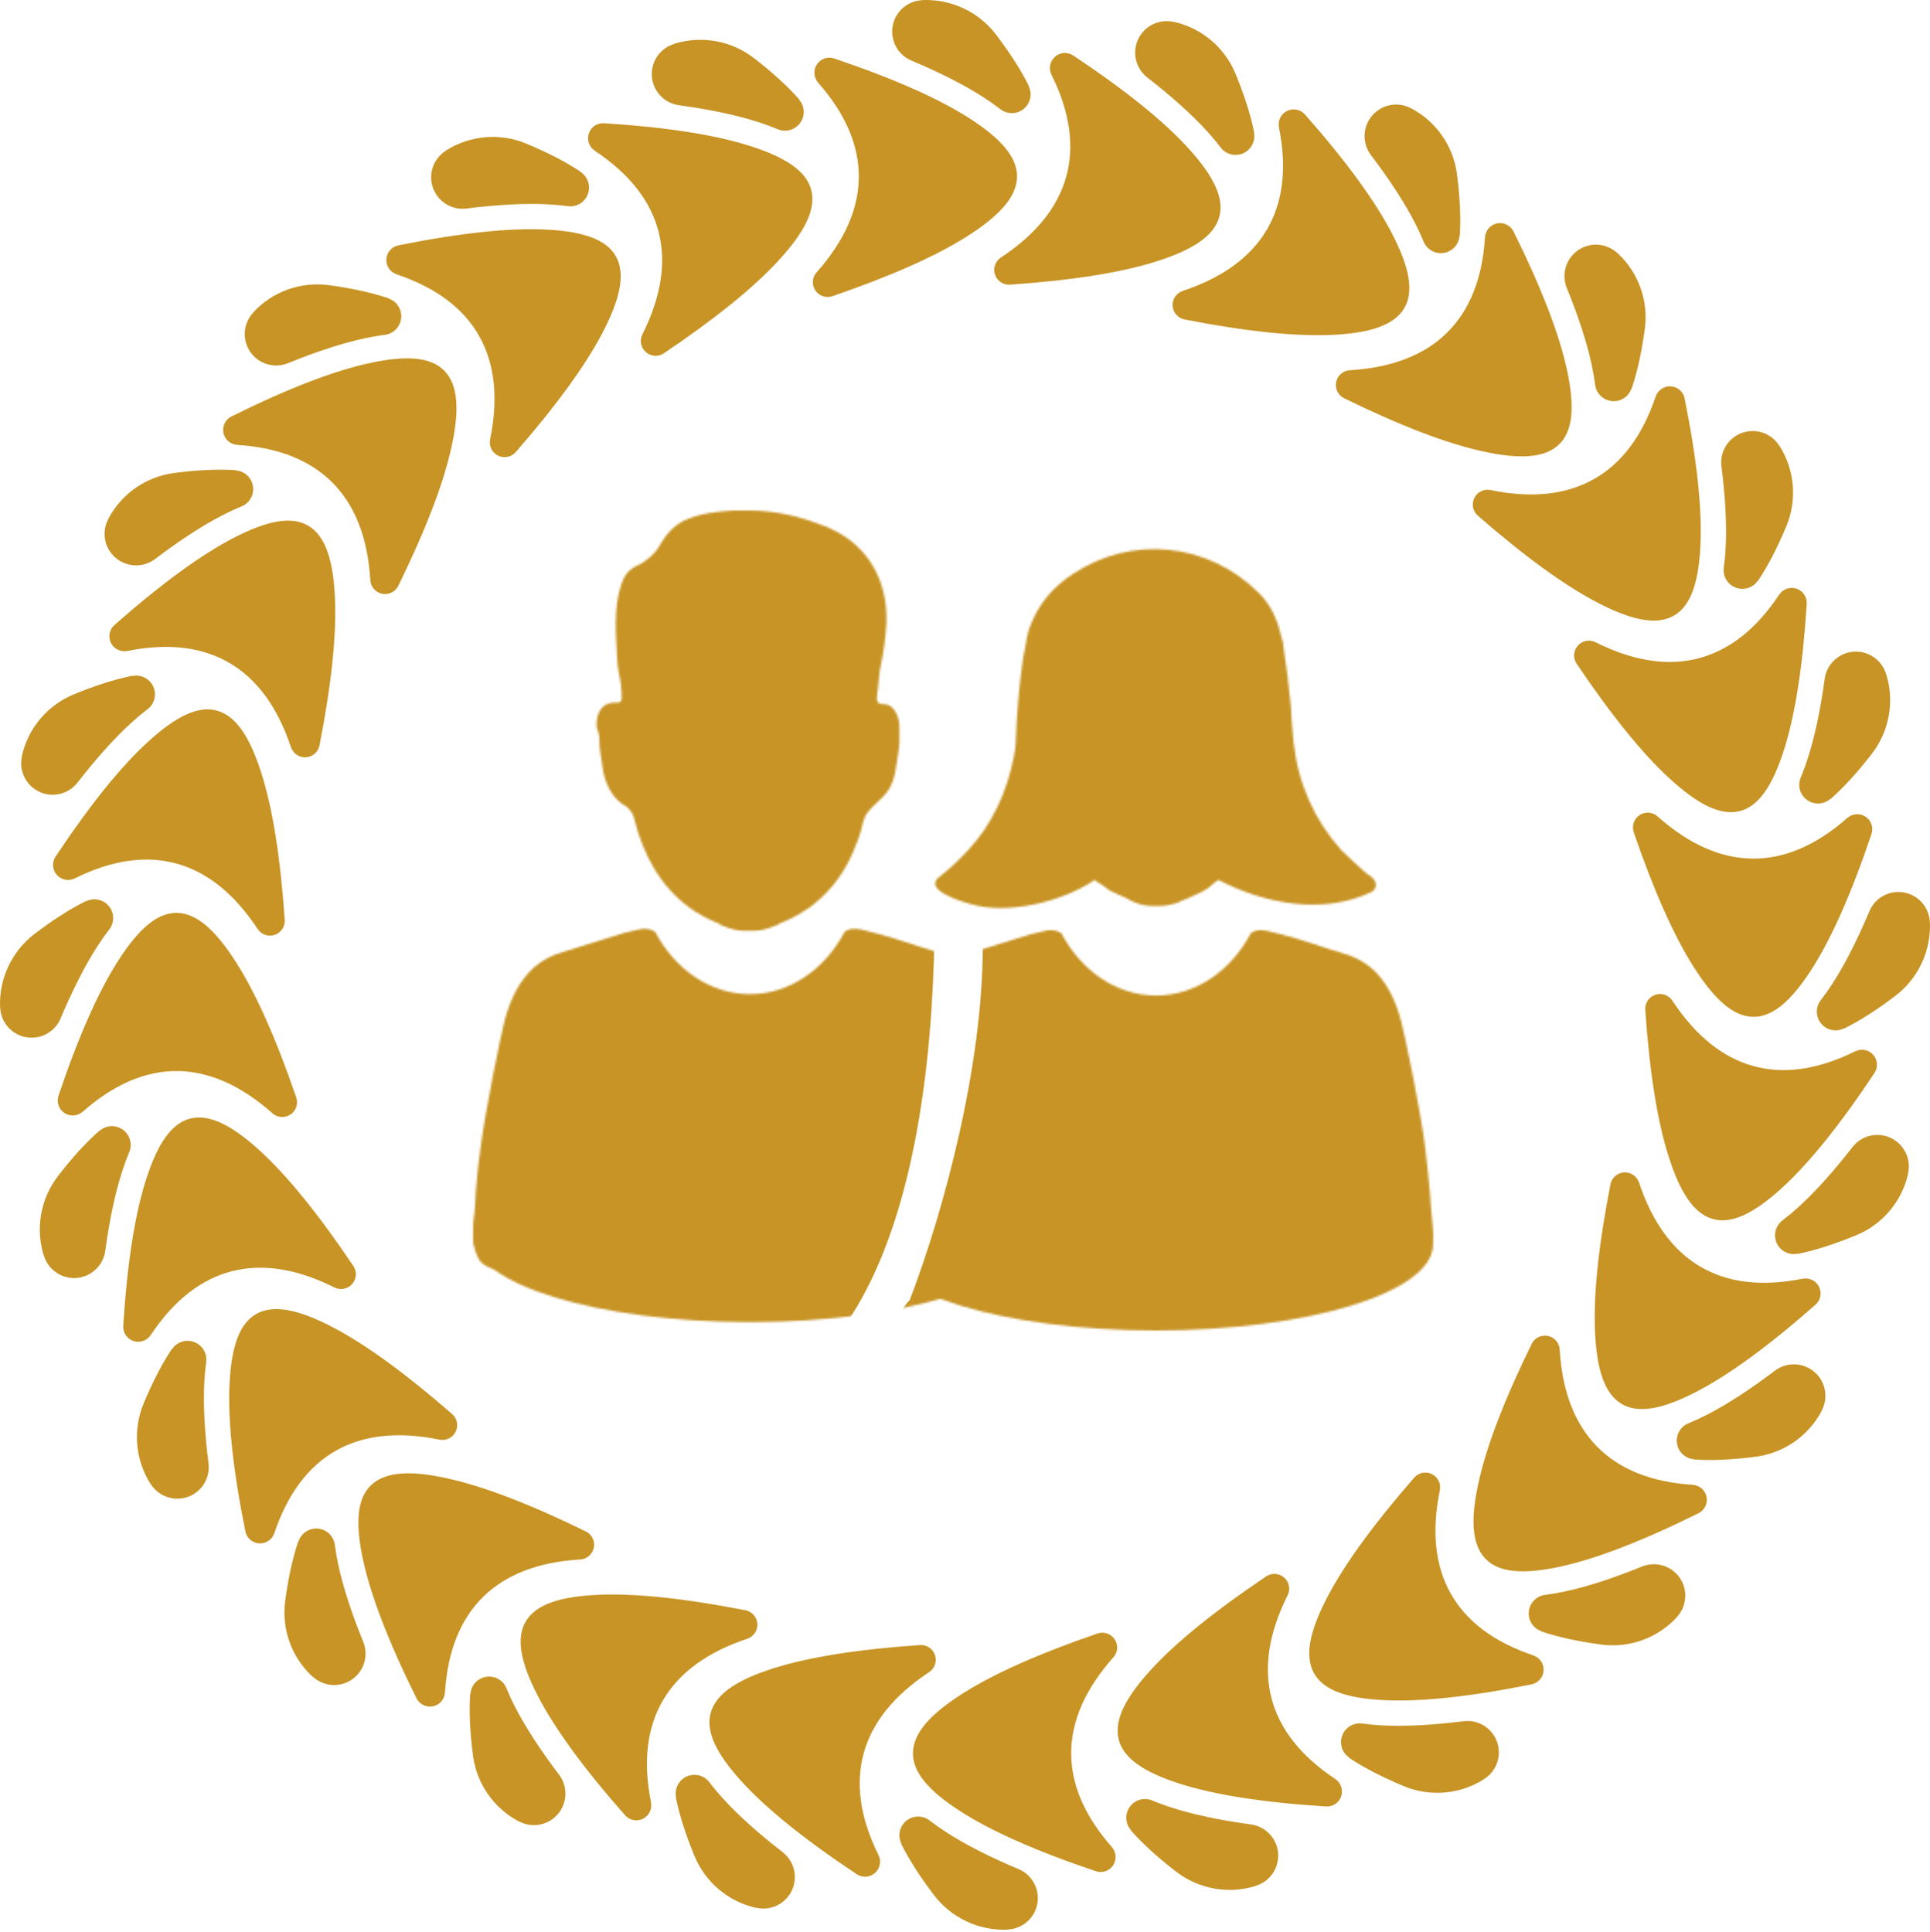
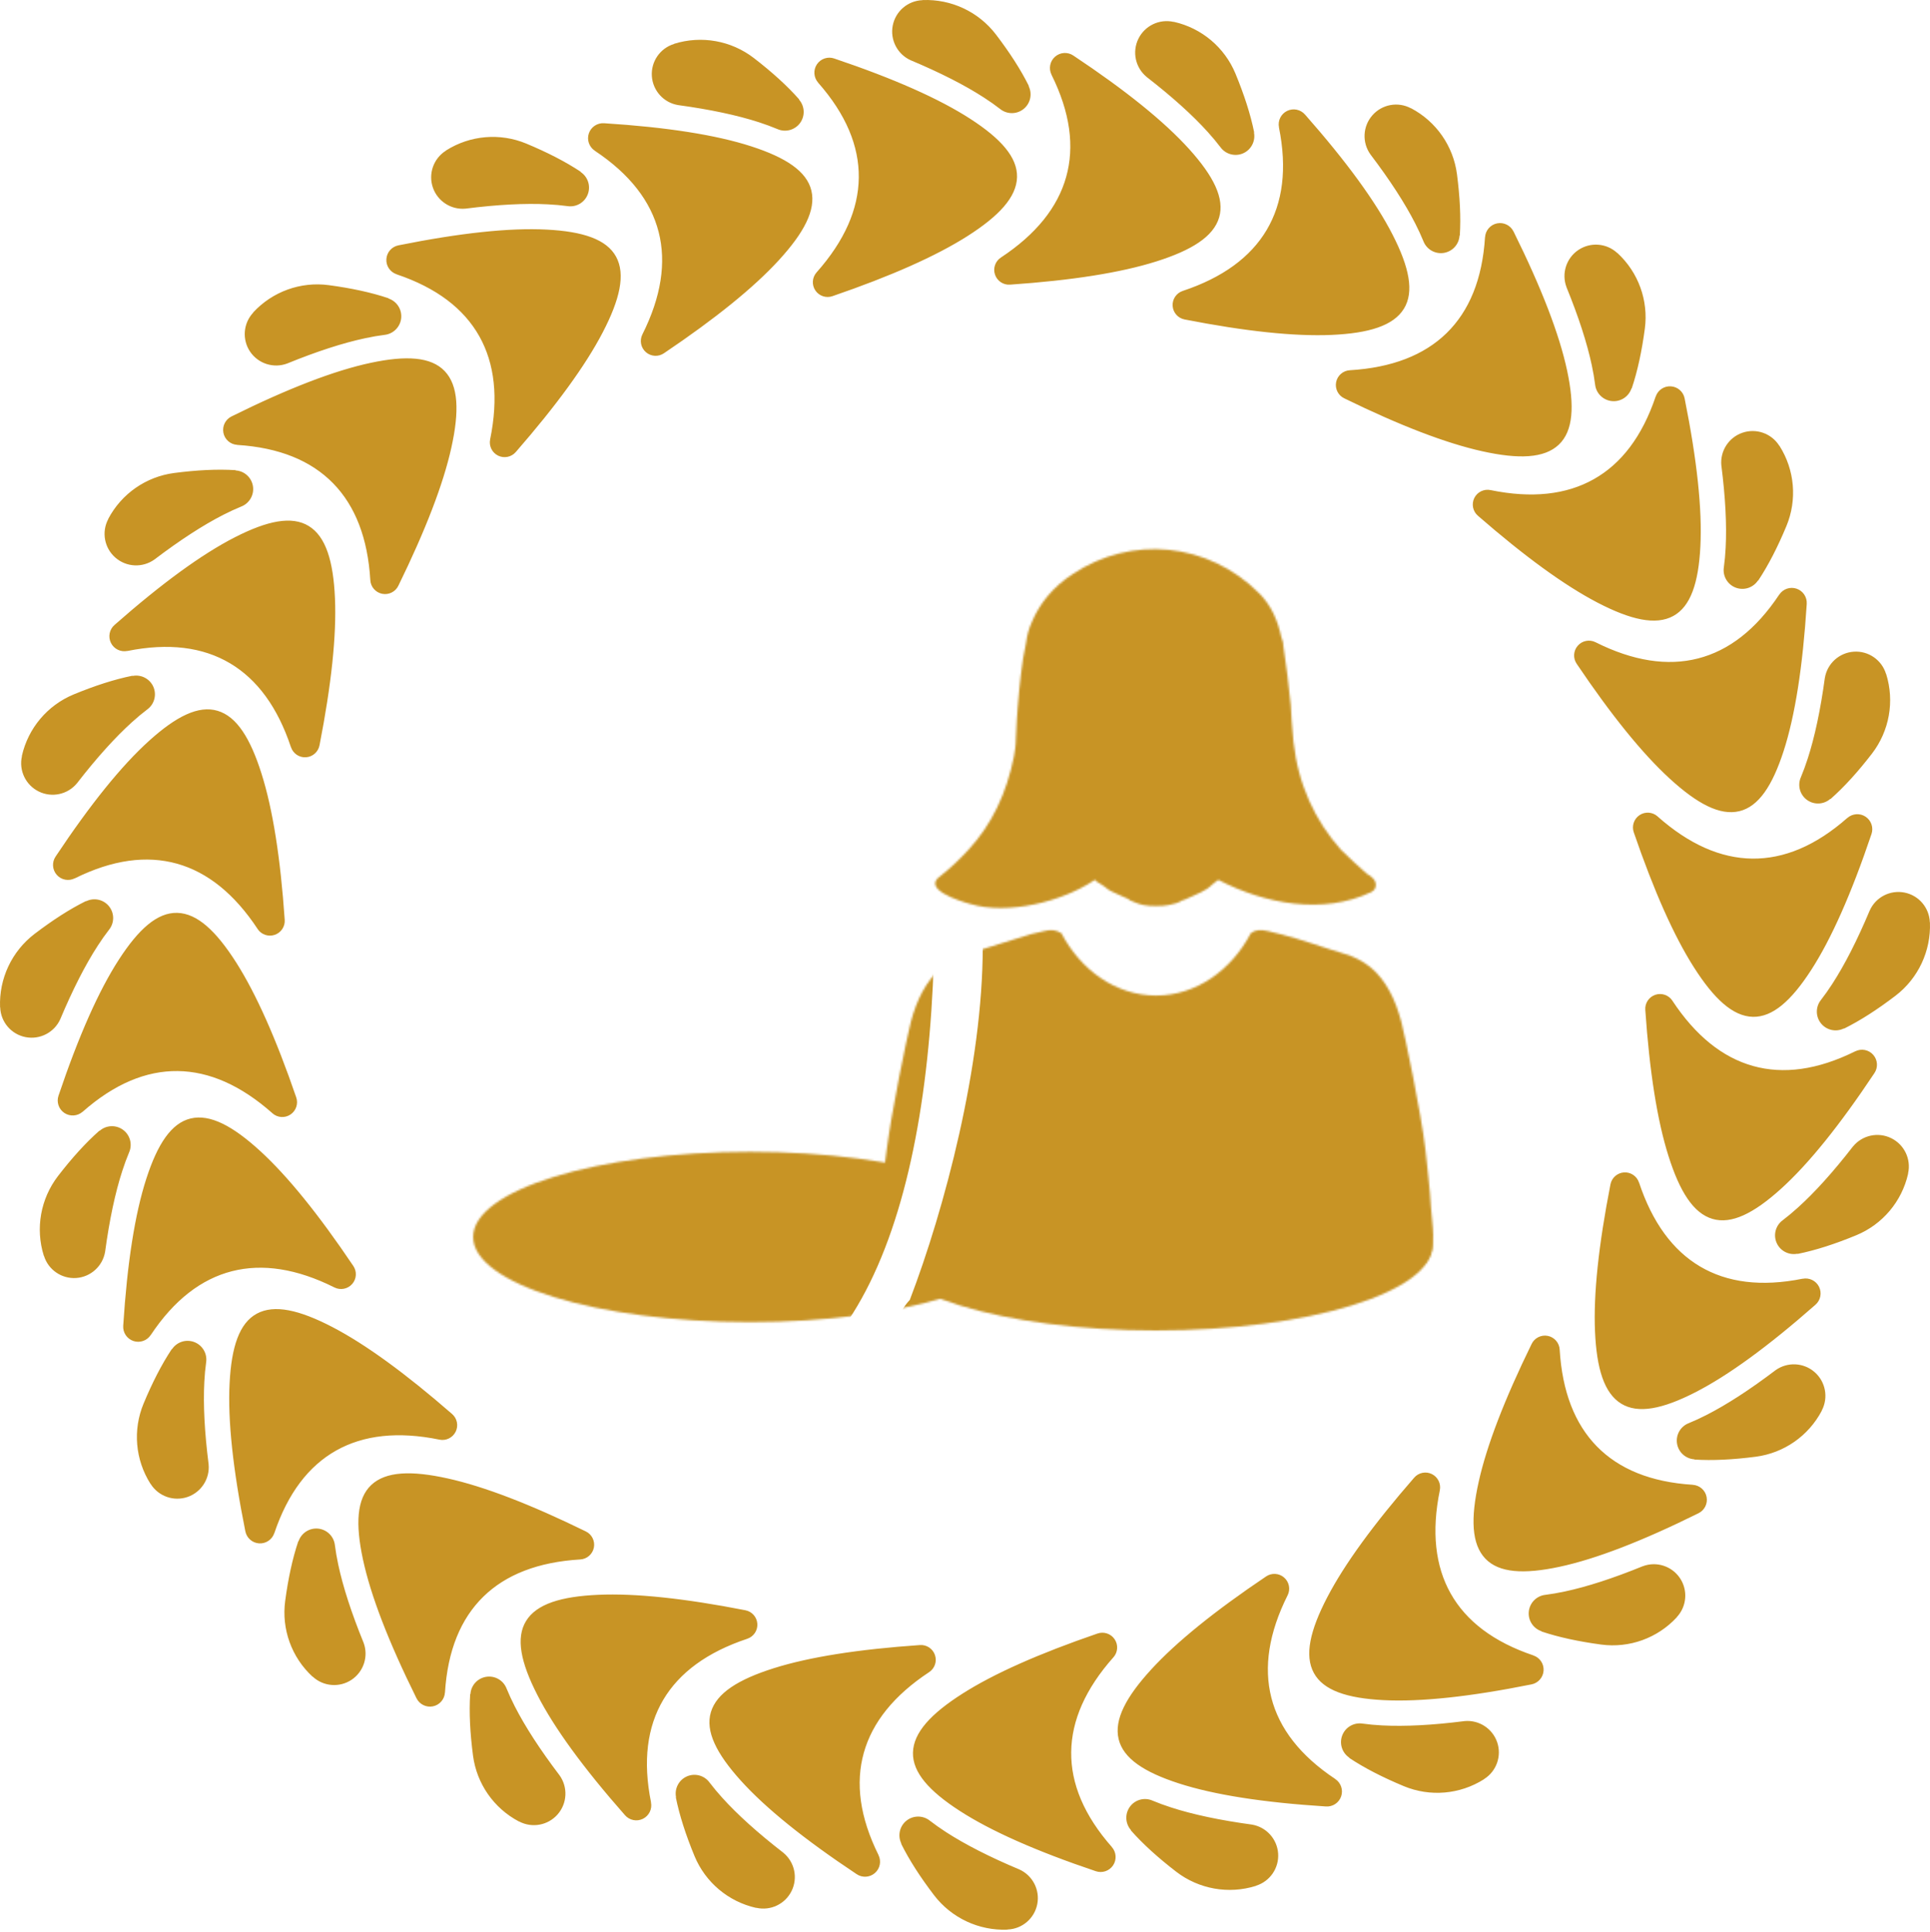
<svg xmlns="http://www.w3.org/2000/svg" width="979" height="980" viewBox="0 0 979 980" fill="none">
  <g style="mix-blend-mode:multiply">
    <mask id="mask0_34_173" style="mask-type:alpha" maskUnits="userSpaceOnUse" x="240" y="259" width="487" height="416">
-       <path d="M519.83 612.005C519.359 602.313 517.946 592.111 517.003 582.418C514.648 563.033 506.639 524.772 504.755 517.632C501.928 506.919 497.217 496.716 489.208 490.085C485.44 487.024 480.729 484.473 475.075 482.943C464.711 479.882 453.876 475.801 443.513 473.251C441.628 472.741 439.273 472.23 437.388 471.72C433.148 470.7 430.322 471.21 428.438 472.741C418.545 491.616 400.643 504.368 380.386 504.368C360.128 504.368 342.227 491.615 332.334 472.741C329.979 471.21 327.152 470.7 323.383 471.72C321.028 472.23 318.672 472.741 316.788 473.251C306.424 476.311 296.06 479.882 285.696 482.943C280.043 484.473 275.332 487.024 271.092 490.595C263.555 497.227 258.844 506.919 256.017 517.632C254.133 524.774 246.124 563.544 243.769 582.418C242.355 592.111 241.413 601.803 240.942 612.006C240.942 615.066 240 618.637 240 622.208V629.35C240.471 632.921 241.413 636.492 243.298 639.553C248.951 646.184 259.785 644.654 266.852 645.164C285.696 645.674 304.068 645.674 322.912 645.674C342.228 645.674 361.071 645.164 380.386 644.654C399.701 645.164 418.545 645.164 437.859 645.674C456.703 645.674 475.075 645.674 493.919 645.164C501.457 645.164 512.291 646.184 517.474 639.553C523.127 632.411 520.301 620.168 519.829 612.006L519.83 612.005Z" fill="#C89425" />
      <path d="M725.878 612.701C725.407 603.009 723.994 592.807 723.052 583.114C720.696 563.729 712.688 525.469 710.803 518.328C707.977 507.615 703.266 497.412 695.257 490.781C691.488 487.72 686.777 485.17 681.124 483.639C670.76 480.579 659.924 476.498 649.561 473.947C647.677 473.437 645.321 472.927 643.437 472.417C639.197 471.396 636.37 471.906 634.486 473.437C624.593 492.312 606.692 505.065 586.434 505.065C566.177 505.065 548.275 492.311 538.382 473.437C536.027 471.906 533.2 471.396 529.432 472.417C527.076 472.927 524.721 473.437 522.836 473.947C512.472 477.008 502.108 480.579 491.744 483.639C486.091 485.17 481.38 487.72 477.141 491.291C469.603 497.923 464.892 507.615 462.066 518.329C460.181 525.471 452.173 564.24 449.817 583.114C448.404 592.807 447.462 602.499 446.991 612.702C446.991 615.763 446.048 619.334 446.048 622.904V630.046C446.519 633.617 447.462 637.188 449.346 640.249C454.999 646.881 465.834 645.35 472.901 645.86C491.745 646.37 510.117 646.37 528.961 646.37C548.276 646.37 567.12 645.86 586.434 645.35C605.75 645.86 624.593 645.86 643.908 646.37C662.752 646.37 681.124 646.37 699.968 645.86C707.505 645.86 718.34 646.881 723.522 640.249C729.175 633.107 726.349 620.864 725.878 612.702L725.878 612.701Z" fill="#C89425" />
      <path d="M492.215 458.637C511.059 464.249 538.853 457.617 555.342 446.394C556.284 447.414 557.226 447.925 558.168 448.435C560.053 449.455 561.466 450.985 563.35 452.006C565.706 453.026 568.532 454.556 572.301 456.087C572.301 456.087 572.772 456.087 572.772 456.597C575.128 457.617 577.483 458.637 579.839 459.147C582.194 459.657 584.079 459.657 586.434 459.657C588.79 459.657 590.674 459.657 593.029 459.147C595.385 458.637 597.74 458.127 600.096 456.597H600.567C604.336 455.066 607.162 453.536 609.518 452.516C611.402 451.495 613.286 450.475 614.7 448.945C616.113 447.925 617.055 446.904 617.997 446.394C641.552 458.637 671.232 464.248 695.729 452.516C698.555 450.985 698.555 447.414 696.2 445.374C695.258 444.354 694.315 443.843 693.373 443.333C688.662 439.252 684.422 435.171 680.182 431.09C666.992 416.296 658.512 397.931 656.157 376.507C655.686 372.936 655.686 369.365 655.215 365.794C655.215 363.244 654.744 360.183 654.744 357.632C653.802 347.43 652.388 337.227 650.975 327.535C650.975 326.005 650.504 324.475 650.033 323.454C648.149 314.782 644.851 307.13 638.727 301.009C612.817 274.993 573.716 271.421 544.036 291.316C534.614 297.438 527.548 305.6 523.308 315.802C521.895 318.863 520.952 322.434 520.481 326.005C518.126 336.718 517.184 347.94 516.241 358.653C516.241 360.694 515.77 363.244 515.77 365.285C515.77 368.346 515.299 371.917 515.299 374.977C515.299 378.038 514.828 381.099 514.357 383.649C510.588 402.525 503.051 418.338 491.273 431.092C487.033 435.683 482.322 440.274 477.14 444.355C467.247 450.987 486.562 457.109 492.215 458.639V458.637Z" fill="#C89425" />
-       <path d="M304.063 376.33C304.063 380.411 305.005 383.982 305.476 388.063C306.418 396.735 310.187 405.407 318.195 409.488C319.608 411.018 321.022 412.549 321.493 414.589C326.204 433.974 335.155 449.789 349.759 460.501C351.643 462.031 353.527 463.051 355.412 464.072C357.767 465.602 361.065 467.132 364.834 468.663C364.834 468.663 365.305 468.663 365.305 469.173C367.66 470.193 370.487 471.213 372.842 471.724C375.198 472.234 377.553 472.234 379.909 472.234C382.264 472.234 384.62 472.234 386.975 471.724C389.331 471.213 392.157 470.193 394.513 469.173C394.513 469.173 394.984 469.173 394.984 468.663C399.224 467.132 402.05 465.602 404.877 464.072C406.761 463.051 408.645 461.521 410.53 460.501C418.067 454.889 424.663 447.747 429.374 439.075C431.729 434.994 433.614 430.403 435.498 425.303C437.382 420.711 437.382 415.61 440.209 412.039C442.564 408.978 445.391 406.938 447.746 404.387C452.457 399.796 453.871 394.185 454.813 387.552C455.284 383.471 456.226 379.9 456.226 375.82V369.698V368.678C456.226 364.597 454.342 358.986 450.102 357.455C448.217 356.945 445.862 357.966 444.92 355.415C444.449 353.885 445.391 350.314 445.391 348.783C445.862 345.212 445.862 341.131 446.804 337.56C448.217 330.929 449.16 323.787 449.631 316.645C450.573 295.219 440.68 277.364 422.307 268.692C420.423 267.672 418.067 266.652 416.183 266.142C404.405 261.551 392.158 259 379.908 259H371.9C363.42 259.51 353.998 260.53 345.99 264.611C345.048 265.122 344.577 265.632 343.634 266.142C340.808 268.182 338.452 270.733 336.097 274.304C334.212 277.365 333.27 279.405 330.444 281.956C328.088 283.996 325.733 286.037 322.906 287.057C320.551 288.077 318.195 290.118 316.782 292.668C313.955 298.28 313.013 304.401 312.542 310.522C312.071 318.174 312.542 325.826 313.013 333.479C313.013 336.029 313.484 339.09 313.955 341.641C314.898 345.722 315.369 349.803 315.369 353.884C315.369 355.414 314.898 355.924 313.955 356.435H313.013C311.6 356.435 310.187 356.435 308.773 356.945C304.533 357.965 302.178 363.576 302.649 368.168V369.188C304.062 372.249 304.062 374.289 304.062 376.33L304.063 376.33Z" fill="#C89425" />
      <path d="M520.87 627.552C520.87 651.416 457.995 670.762 380.435 670.762C302.875 670.762 240 651.416 240 627.552C240 603.688 302.875 584.343 380.435 584.343C457.995 584.343 520.87 603.688 520.87 627.552Z" fill="#C89425" />
      <path d="M726.726 631.789C726.726 655.653 663.851 674.998 586.29 674.998C508.73 674.998 445.855 655.653 445.855 631.789C445.855 607.925 508.73 588.579 586.29 588.579C663.851 588.579 726.726 607.925 726.726 631.789Z" fill="#C89425" />
    </mask>
    <g mask="url(#mask0_34_173)">
      <path d="M474.111 461.147C474.111 602.626 439.446 717.319 346.701 717.319C253.956 717.319 178.771 602.626 178.771 461.147C178.771 319.667 253.956 204.975 346.701 204.975C439.446 204.975 474.111 319.667 474.111 461.147Z" fill="#C89425" />
      <path d="M746.041 489.06C746.041 630.54 717.188 745.232 639.995 745.232C596.81 745.232 420.08 704.071 461.5 659.5C479.058 613.578 498.5 540.379 498.5 480.5C485.444 461.366 463.981 460.664 464.657 445.839C470.179 324.846 523.502 226.872 639.995 232.888C717.188 232.888 746.041 347.58 746.041 489.06Z" fill="#C89425" />
    </g>
  </g>
  <path fill-rule="evenodd" clip-rule="evenodd" d="M510.979 978.981C496.49 979.551 482.618 973.032 473.813 961.521C466.837 952.37 461.234 943.701 457.124 935.417C457.124 935.417 457.124 935.409 457.228 935.336C455.245 931.347 456.305 926.506 459.781 923.713C463.257 920.92 468.21 920.919 471.685 923.713C474.158 925.623 476.871 927.542 479.801 929.445C489.562 935.77 501.989 942.112 517.103 948.461C523.822 951.512 527.571 958.792 526.158 966.041C524.737 973.298 518.516 978.62 511.139 978.909C511.083 978.965 511.026 978.965 510.978 978.981L510.979 978.981ZM383.457 967.919C369.433 964.748 357.833 954.979 352.319 941.701C347.872 930.937 344.661 921.008 342.815 911.863C342.815 911.855 342.815 911.839 342.928 911.807C342.053 907.44 344.332 903.041 348.41 901.243C352.488 899.445 357.272 900.721 359.905 904.317C361.808 906.814 363.919 909.367 366.263 911.951C374.042 920.589 384.405 929.932 397.345 939.959C403.068 944.679 404.81 952.682 401.551 959.337C398.292 965.991 390.899 969.531 383.674 967.902C383.594 967.934 383.53 967.926 383.458 967.91L383.457 967.919ZM471.291 848.351C474.149 846.473 475.385 842.893 474.261 839.658C473.153 836.407 469.999 834.336 466.595 834.601C435.328 836.768 410.613 840.637 392.543 846.337C374.53 852.02 363.453 858.947 360.586 868.693C357.737 878.342 363.38 889.635 375.774 903.363C388.385 917.346 407.947 933.143 434.543 950.829C437.4 952.763 441.205 952.522 443.806 950.259C446.407 947.979 447.145 944.246 445.62 941.156L445.628 941.132C436.124 921.979 433.844 904.672 438.179 889.235C442.49 873.839 453.447 860.12 471.291 848.351L471.291 848.351ZM636.991 956.799C623.184 961.11 608.133 958.421 596.654 949.607C587.479 942.535 579.78 935.583 573.623 928.607C573.623 928.599 573.615 928.599 573.704 928.503C570.75 925.155 570.525 920.21 573.158 916.606C575.791 913.002 580.575 911.726 584.653 913.532C587.551 914.736 590.65 915.892 593.973 916.959C605.075 920.564 618.746 923.462 635.025 925.685C642.33 926.905 647.829 932.966 648.343 940.351C648.84 947.72 644.217 954.487 637.153 956.686C637.105 956.759 637.048 956.775 636.984 956.791L636.991 956.799ZM564.777 840.828C567.057 838.267 567.321 834.495 565.403 831.653C563.5 828.819 559.912 827.623 556.685 828.755C527.048 838.934 504.178 849.08 488.205 859.259C472.262 869.414 463.368 878.958 463.103 889.12C462.854 899.179 471.227 908.619 486.76 918.677C502.566 928.92 525.548 939.115 555.812 949.317C559.079 950.449 562.691 949.237 564.618 946.363C566.528 943.49 566.279 939.684 564 937.1C564.008 937.092 564.008 937.076 564.008 937.076C549.872 921.045 543.193 904.911 543.369 888.88C543.554 872.898 550.578 856.804 564.77 840.82L564.777 840.828ZM263.186 924.088C250.479 917.385 241.81 904.935 239.94 890.695C238.439 879.183 237.909 868.805 238.495 859.508C238.495 859.5 238.495 859.5 238.624 859.5C238.905 855.045 242.244 851.384 246.659 850.702C251.058 850.02 255.353 852.492 256.958 856.65C258.146 859.556 259.535 862.566 261.116 865.673C266.39 876.004 273.96 887.676 283.834 900.688C288.145 906.717 287.743 914.92 282.863 920.499C277.982 926.086 269.907 927.571 263.357 924.12C263.276 924.144 263.228 924.112 263.188 924.087L263.186 924.088ZM379.028 831.412C382.287 830.345 384.398 827.206 384.158 823.786C383.933 820.367 381.42 817.557 378.049 816.931C347.296 810.919 322.42 808.27 303.5 809.104C284.62 809.923 272.128 813.744 266.831 822.414C261.581 831.003 264.117 843.364 272.538 859.845C281.095 876.606 295.905 896.932 317.018 920.909C319.274 923.518 323.015 924.273 326.113 922.756C329.212 921.231 330.897 917.811 330.215 914.423C330.239 914.415 330.239 914.415 330.239 914.399C326.009 893.449 328.289 876.142 336.46 862.342C344.616 848.592 358.745 838.172 379.029 831.421L379.028 831.412ZM653.143 809.362C654.685 806.312 653.954 802.595 651.377 800.348C648.801 798.092 645.028 797.875 642.202 799.81C616.211 817.309 596.752 833.027 583.947 846.994C571.184 860.93 565.059 872.458 567.435 882.338C569.795 892.115 580.335 899.067 597.939 904.775C615.848 910.57 640.693 914.472 672.568 916.486C676.012 916.735 679.191 914.632 680.307 911.357C681.414 908.09 680.194 904.477 677.313 902.575L677.321 902.551C659.508 890.711 648.88 876.872 644.907 861.33C640.95 845.845 643.575 828.483 653.143 809.361L653.143 809.362ZM742.817 873.18C750.17 872.473 757.033 876.897 759.441 883.88C761.834 890.864 759.12 898.578 752.891 902.536C752.843 902.616 752.787 902.664 752.723 902.696C740.545 910.41 725.389 911.711 712.081 906.18C701.397 901.733 692.165 897.005 684.419 891.867C684.419 891.859 684.411 891.859 684.475 891.755C680.758 889.283 679.257 884.563 680.871 880.404C682.476 876.246 686.763 873.774 691.17 874.448C694.276 874.882 697.576 875.179 701.059 875.363C712.667 875.965 726.578 875.251 742.817 873.188L742.817 873.18ZM158.46 850.559C147.912 840.805 142.759 826.525 144.653 812.284C146.178 800.845 148.353 790.723 151.308 781.94C151.308 781.932 151.316 781.916 151.436 781.948C152.857 777.718 157.031 775.053 161.462 775.535C165.893 776.016 169.401 779.524 169.883 783.955C170.284 787.062 170.838 790.321 171.569 793.741C173.985 805.067 178.255 818.273 184.412 833.355C187.013 840.274 184.501 848.06 178.376 852.187C172.235 856.297 164.079 855.662 158.652 850.645C158.572 850.637 158.516 850.589 158.468 850.541L158.46 850.559ZM294.321 791.173C297.741 790.981 300.591 788.492 301.249 785.137C301.907 781.79 300.214 778.402 297.123 776.933C268.98 763.166 245.635 754.168 227.14 750.074C208.686 745.98 195.633 746.438 188.272 753.438C180.983 760.373 180.229 772.976 184.09 791.069C188.031 809.483 197.078 832.939 211.255 861.565C212.772 864.664 216.192 866.365 219.571 865.691C222.959 865.033 225.471 862.159 225.688 858.707H225.712C227.045 837.362 233.731 821.245 245.195 810.029C256.633 798.855 272.978 792.449 294.313 791.173L294.321 791.173ZM730.349 756.103C731.048 752.756 729.378 749.36 726.32 747.851C723.245 746.334 719.537 747.112 717.321 749.705C696.747 773.338 682.008 793.551 673.26 810.352C664.534 827.113 661.604 839.837 666.461 848.762C671.269 857.6 683.246 861.59 701.725 862.537C720.524 863.508 745.537 860.843 776.845 854.55C780.24 853.891 782.761 851.026 782.986 847.59C783.226 844.138 781.091 840.967 777.824 839.876C777.832 839.852 777.824 839.852 777.824 839.852C757.563 833.028 743.707 822.392 735.849 808.425C728.022 794.489 726.064 777.039 730.358 756.094L730.349 756.103ZM833.331 794.601C840.251 792 848.037 794.513 852.163 800.638C856.273 806.771 855.639 814.934 850.622 820.361C850.614 820.441 850.566 820.497 850.518 820.545C840.764 831.093 826.484 836.247 812.243 834.353C800.804 832.811 790.682 830.652 781.899 827.698C781.891 827.69 781.875 827.69 781.907 827.569C777.677 826.149 775.012 821.974 775.494 817.543C775.983 813.096 779.483 809.604 783.914 809.123C787.021 808.721 790.28 808.167 793.7 807.437C805.026 805.021 818.232 800.75 833.314 794.593L833.331 794.601ZM222.896 730.383C226.244 731.081 229.639 729.411 231.148 726.337C232.649 723.27 231.887 719.57 229.294 717.346C205.662 696.772 185.449 682.033 168.647 673.285C151.878 664.56 139.162 661.63 130.237 666.486C121.399 671.294 117.41 683.271 116.462 701.75C115.491 720.55 118.156 745.562 124.45 776.87C125.108 780.257 127.973 782.786 131.409 783.011C134.853 783.236 138.016 781.116 139.123 777.849H139.147C145.971 757.588 156.591 743.732 170.574 735.874C184.51 728.047 201.96 726.089 222.905 730.383L222.896 730.383ZM76.301 752.747C68.595 740.57 67.303 725.414 72.826 712.106C77.273 701.421 82.001 692.174 87.138 684.443C87.138 684.443 87.146 684.435 87.251 684.492C89.723 680.775 94.443 679.282 98.601 680.903C102.759 682.509 105.232 686.795 104.557 691.202C104.124 694.309 103.819 697.608 103.642 701.092C103.04 712.699 103.755 726.611 105.818 742.849C106.524 750.202 102.101 757.066 95.117 759.474C88.134 761.866 80.419 759.153 76.462 752.924C76.382 752.875 76.333 752.811 76.293 752.755L76.301 752.747ZM791.15 684.667C790.958 681.264 788.469 678.398 785.114 677.74C781.766 677.09 778.379 678.775 776.91 681.866C763.143 710.017 754.145 733.368 750.051 751.857C745.957 770.312 746.415 783.347 753.415 790.725C760.35 798.014 772.953 798.768 791.046 794.899C809.46 790.965 832.916 781.919 861.542 767.734C864.641 766.233 866.342 762.813 865.668 759.426C865.01 756.038 862.136 753.526 858.692 753.309L858.684 753.285C837.339 751.952 821.222 745.266 810.006 733.802C798.832 722.363 792.426 706.013 791.15 684.676L791.15 684.667ZM900.659 695.151C906.687 690.84 914.891 691.242 920.47 696.122C926.057 701.003 927.558 709.079 924.09 715.629C924.114 715.701 924.082 715.757 924.058 715.797C917.355 728.505 904.905 737.173 890.665 739.043C879.153 740.537 868.775 741.074 859.478 740.488C859.478 740.488 859.47 740.488 859.47 740.36C855.015 740.079 851.355 736.74 850.672 732.324C849.99 727.926 852.47 723.631 856.62 722.025C859.526 720.837 862.537 719.449 865.643 717.867C875.974 712.577 887.646 705.024 900.658 695.15L900.659 695.151ZM831.383 599.939C830.315 596.688 827.177 594.585 823.757 594.81C820.354 595.051 817.528 597.555 816.902 600.927C810.897 631.671 808.24 656.555 809.075 675.476C809.894 694.356 813.715 706.847 822.385 712.145C830.974 717.387 843.335 714.858 859.816 706.438C876.585 697.88 896.903 683.07 920.88 661.957C923.489 659.702 924.244 655.961 922.727 652.862C921.201 649.764 917.782 648.078 914.394 648.76L914.386 648.736C893.419 652.967 876.112 650.687 862.329 642.515C848.562 634.359 838.15 620.231 831.408 599.938H831.4L831.383 599.939ZM169.635 653.168C172.701 654.709 176.402 653.978 178.658 651.402C180.913 648.825 181.13 645.044 179.195 642.227C161.696 616.235 145.979 596.776 132.011 583.972C118.076 571.208 106.547 565.083 96.667 567.459C86.89 569.819 79.938 580.359 74.231 597.964C68.435 615.872 64.534 640.718 62.503 672.593C62.262 676.036 64.373 679.215 67.64 680.331C70.907 681.439 74.512 680.219 76.422 677.337L76.446 677.345C88.27 659.532 102.125 648.904 117.659 644.932C133.152 640.974 150.522 643.599 169.628 653.168L169.635 653.168ZM22.206 637.025C17.895 623.218 20.584 608.166 29.398 596.687C36.47 587.512 43.422 579.814 50.398 573.657C50.406 573.649 50.406 573.649 50.503 573.737C53.85 570.783 58.795 570.558 62.399 573.191C66.003 575.824 67.28 580.609 65.474 584.687C64.269 587.585 63.114 590.683 62.046 594.006C58.442 605.092 55.528 618.779 53.32 635.059C52.1 642.348 46.039 647.863 38.654 648.376C31.285 648.874 24.518 644.25 22.319 637.186C22.247 637.138 22.23 637.082 22.215 637.018L22.206 637.025ZM939.944 581.637C944.648 575.913 952.659 574.171 959.314 577.43C965.969 580.689 969.509 588.082 967.879 595.307C967.911 595.387 967.903 595.451 967.887 595.524C964.716 609.547 954.947 621.147 941.67 626.653C930.905 631.108 920.976 634.319 911.831 636.165C911.823 636.165 911.807 636.165 911.775 636.053C907.408 636.928 903.009 634.648 901.211 630.57C899.413 626.492 900.689 621.708 904.286 619.075C906.782 617.172 909.335 615.061 911.919 612.717C920.557 604.938 929.901 594.575 939.935 581.635L939.944 581.637ZM848.328 507.69C846.45 504.832 842.87 503.596 839.635 504.704C836.4 505.819 834.313 508.974 834.586 512.386C836.737 543.652 840.614 568.368 846.321 586.421C852.005 604.45 858.924 615.52 868.661 618.395C878.31 621.244 889.604 615.593 903.331 603.207C917.315 590.596 933.112 571.018 950.797 544.438C952.732 541.581 952.491 537.776 950.227 535.175C947.947 532.566 944.215 531.827 941.124 533.361C941.1 533.337 941.1 533.353 941.1 533.353C921.955 542.857 904.641 545.137 889.203 540.802C873.807 536.491 860.088 525.534 848.319 507.69L848.328 507.69ZM138.185 564.804C140.738 567.084 144.519 567.349 147.36 565.43C150.194 563.528 151.39 559.94 150.258 556.713C140.08 527.076 129.933 504.206 119.754 488.224C109.592 472.298 100.055 463.387 89.893 463.13C79.835 462.882 70.395 471.254 60.336 486.787C50.093 502.577 39.899 525.575 29.688 555.839C28.572 559.106 29.776 562.719 32.65 564.645C35.524 566.556 39.313 566.307 41.914 564.027C41.922 564.035 41.922 564.035 41.938 564.035C57.968 549.899 74.102 543.204 90.133 543.389C106.116 543.581 122.21 550.613 138.193 564.798L138.185 564.804ZM0.035 510.988C-0.535 496.507 5.975 482.644 17.494 473.83C26.645 466.854 35.315 461.251 43.599 457.141C43.599 457.141 43.606 457.133 43.679 457.245C47.668 455.263 52.509 456.322 55.302 459.798C58.096 463.274 58.096 468.227 55.302 471.703C53.376 474.175 51.473 476.872 49.571 479.818C43.245 489.579 36.904 502.006 30.554 517.12C27.503 523.839 20.223 527.588 12.974 526.167C5.718 524.754 0.395 518.533 0.098 511.148C0.05 511.1 0.05 511.044 0.042 510.987L0.035 510.988ZM948.454 461.878C951.504 455.143 958.785 451.41 966.033 452.823C973.29 454.244 978.612 460.457 978.909 467.842C978.957 467.898 978.957 467.955 978.965 468.003C979.535 482.492 973.025 496.347 961.506 505.169C952.355 512.145 943.685 517.748 935.402 521.858C935.402 521.858 935.393 521.858 935.321 521.754C931.332 523.737 926.491 522.669 923.698 519.193C920.904 515.717 920.904 510.772 923.698 507.297C925.624 504.816 927.527 502.111 929.429 499.181C935.755 489.42 942.096 476.985 948.446 461.879L948.454 461.878ZM840.815 414.196C838.263 411.916 834.482 411.651 831.64 413.562C828.807 415.472 827.611 419.069 828.742 422.287C838.921 451.925 849.067 474.795 859.247 490.768C869.409 506.71 878.946 515.605 889.108 515.87C899.166 516.119 908.606 507.746 918.665 492.213C928.907 476.407 939.102 453.416 949.313 423.155C950.428 419.896 949.224 416.283 946.351 414.357C943.477 412.43 939.688 412.695 937.087 414.975C937.079 414.967 937.079 414.967 937.063 414.967C921.032 429.103 904.898 435.782 888.867 435.605C872.885 435.421 856.791 428.397 840.807 414.205L840.815 414.196ZM130.672 471.31C132.551 474.168 136.131 475.388 139.366 474.28C142.601 473.173 144.688 470.018 144.415 466.598C142.264 435.348 138.387 410.633 132.679 392.563C126.996 374.534 120.076 363.473 110.339 360.606C100.691 357.756 89.397 363.399 75.67 375.794C61.686 388.404 45.889 407.966 28.203 434.562C26.269 437.42 26.51 441.225 28.773 443.826C31.053 446.426 34.786 447.165 37.877 445.624L37.901 445.648C57.046 436.143 74.36 433.864 89.797 438.182C105.194 442.501 118.912 453.458 130.681 471.303L130.672 471.31ZM11.105 383.459C14.276 369.444 24.045 357.836 37.322 352.33C48.087 347.883 58.016 344.672 67.161 342.826C67.169 342.826 67.185 342.826 67.217 342.939C71.584 342.064 75.983 344.343 77.781 348.421C79.579 352.499 78.303 357.283 74.706 359.916C72.21 361.811 69.657 363.93 67.073 366.266C58.435 374.061 49.091 384.416 39.057 397.364C34.353 403.088 26.342 404.829 19.687 401.57C13.032 398.311 9.492 390.918 11.122 383.694C11.09 383.605 11.098 383.533 11.114 383.469L11.105 383.459ZM916.472 306.406C916.713 302.962 914.601 299.783 911.334 298.667C908.067 297.551 904.463 298.78 902.553 301.661L902.529 301.653C890.704 319.466 876.849 330.094 861.316 334.061C845.823 338.026 828.452 335.401 809.347 325.833C806.281 324.291 802.58 325.014 800.324 327.599C798.069 330.175 797.852 333.948 799.787 336.774C817.286 362.765 833.003 382.224 846.971 395.02C860.906 407.792 872.435 413.925 882.315 411.541C892.092 409.181 899.044 398.641 904.751 381.036C910.547 363.128 914.448 338.274 916.479 306.407L916.472 306.406ZM925.663 343.942C926.883 336.637 932.944 331.138 940.329 330.625C947.698 330.111 954.465 334.751 956.665 341.815C956.737 341.863 956.753 341.919 956.769 341.983C961.08 355.79 958.39 370.841 949.576 382.321C942.504 391.496 935.553 399.194 928.577 405.351C928.569 405.351 928.569 405.359 928.472 405.271C925.125 408.225 920.18 408.45 916.576 405.816C912.971 403.175 911.695 398.399 913.501 394.321C914.705 391.423 915.861 388.317 916.929 385.002C920.533 373.9 923.447 360.229 925.655 343.949L925.663 343.942ZM147.603 379.062C148.67 382.313 151.809 384.432 155.229 384.191C158.632 383.966 161.458 381.446 162.084 378.082C168.088 347.329 170.745 322.454 169.911 303.533C169.092 284.653 165.271 272.162 156.601 266.864C148.012 261.614 135.651 264.151 119.17 272.564C102.4 281.129 82.083 295.947 58.105 317.044C55.497 319.308 54.742 323.048 56.259 326.147C57.784 329.245 61.204 330.931 64.592 330.249L64.6 330.273C85.567 326.042 102.874 328.322 116.657 336.494C130.423 344.65 140.836 358.778 147.578 379.063H147.586L147.603 379.062ZM54.927 263.22C61.63 250.505 74.08 241.844 88.32 239.974C99.832 238.473 110.21 237.943 119.507 238.529C119.507 238.529 119.515 238.529 119.515 238.657C123.97 238.938 127.631 242.278 128.313 246.677C128.995 251.083 126.515 255.378 122.365 256.992C119.459 258.18 116.449 259.568 113.342 261.15C103.011 266.424 91.339 273.993 78.327 283.868C72.299 288.178 64.095 287.777 58.516 282.896C52.929 278.016 51.428 269.94 54.895 263.39C54.871 263.31 54.903 263.261 54.928 263.221L54.927 263.22ZM854.544 202.148C853.886 198.752 851.02 196.232 847.584 196.007C844.141 195.766 840.978 197.885 839.87 201.168C839.846 201.16 839.846 201.168 839.846 201.168C833.023 221.429 822.403 235.285 808.419 243.135C794.484 250.978 777.033 252.937 756.089 248.642C752.741 247.944 749.346 249.613 747.837 252.672C746.336 255.746 747.098 259.455 749.691 261.67C773.324 282.245 793.536 296.983 810.338 305.731C827.107 314.449 839.823 317.387 848.748 312.53C857.586 307.714 861.575 295.745 862.523 277.267C863.494 258.467 860.829 233.454 854.536 202.147L854.544 202.148ZM187.844 294.332C188.036 297.752 190.525 300.602 193.88 301.26C197.228 301.918 200.615 300.224 202.084 297.134C215.851 268.991 224.849 245.646 228.943 227.151C233.037 208.696 232.579 195.644 225.579 188.283C218.644 180.994 206.041 180.24 187.948 184.101C169.534 188.034 146.078 197.081 117.452 211.266C114.353 212.783 112.652 216.187 113.326 219.582C113.984 222.97 116.858 225.474 120.302 225.691L120.31 225.723C141.655 227.056 157.772 233.742 168.988 245.206C180.162 256.644 186.568 272.989 187.844 294.324L187.844 294.332ZM873.162 236.166C872.456 228.813 876.879 221.934 883.863 219.542C890.846 217.149 898.561 219.863 902.518 226.092C902.598 226.14 902.646 226.196 902.687 226.26C910.393 238.43 911.685 253.594 906.162 266.902C901.715 277.586 896.987 286.818 891.85 294.556C891.85 294.564 891.842 294.58 891.737 294.508C889.265 298.224 884.545 299.726 880.387 298.112C876.229 296.507 873.756 292.212 874.431 287.813C874.864 284.706 875.169 281.407 875.346 277.923C875.948 266.316 875.233 252.404 873.17 236.166L873.162 236.166ZM248.63 222.913C247.932 226.26 249.602 229.656 252.66 231.165C255.734 232.666 259.443 231.903 261.658 229.311C282.233 205.678 296.971 185.465 305.72 168.664C314.445 151.895 317.375 139.179 312.519 130.254C307.71 121.416 295.733 117.426 277.255 116.479C258.455 115.508 233.443 118.173 202.135 124.466C198.739 125.124 196.219 127.974 195.994 131.426C195.753 134.87 197.888 138.032 201.155 139.14C201.147 139.164 201.155 139.164 201.155 139.164C221.416 145.979 235.272 156.608 243.131 170.591C250.957 184.526 252.916 201.977 248.621 222.922L248.63 222.913ZM767.741 117.451C766.224 114.352 762.805 112.651 759.425 113.317C756.038 113.991 753.525 116.857 753.308 120.3C753.284 120.3 753.284 120.308 753.284 120.308C751.951 141.637 745.265 157.771 733.802 168.987C722.363 180.161 706.018 186.567 684.683 187.835C681.264 188.044 678.414 190.524 677.756 193.872C677.097 197.235 678.791 200.615 681.882 202.084C710.025 215.851 733.37 224.841 751.864 228.942C770.319 233.036 783.372 232.579 790.733 225.571C798.021 218.643 798.776 206.041 794.915 187.946C790.973 169.532 781.927 146.076 767.75 117.45L767.741 117.451ZM128.475 158.47C138.228 147.923 152.508 142.769 166.749 144.663C178.188 146.189 188.31 148.364 197.093 151.318C197.101 151.318 197.117 151.326 197.085 151.447C201.315 152.867 203.981 157.042 203.499 161.473C203.009 165.904 199.509 169.412 195.078 169.893C191.972 170.279 188.712 170.841 185.293 171.579C173.966 173.995 160.76 178.266 145.679 184.423C138.759 187.008 130.973 184.511 126.847 178.386C122.737 172.245 123.371 164.09 128.388 158.663C128.396 158.583 128.444 158.527 128.492 158.478L128.475 158.47ZM794.6 145.651C791.999 138.731 794.512 130.945 800.637 126.819C806.778 122.709 814.933 123.335 820.36 128.36C820.44 128.36 820.496 128.416 820.544 128.464C831.092 138.217 836.246 152.497 834.351 166.738C832.826 178.177 830.651 188.299 827.697 197.082C827.697 197.09 827.689 197.09 827.568 197.074C826.147 201.305 821.973 203.97 817.542 203.48C813.111 202.999 809.603 199.507 809.122 195.068C808.72 191.961 808.166 188.702 807.436 185.282C805.02 173.956 800.749 160.75 794.592 145.668L794.6 145.651ZM306.437 62.52C302.993 62.279 299.814 64.391 298.699 67.658C297.591 70.925 298.811 74.529 301.693 76.44L301.685 76.464C319.498 88.288 330.126 102.143 334.098 117.676C338.056 133.169 335.431 150.54 325.862 169.645C324.321 172.712 325.052 176.412 327.628 178.668C330.205 180.916 333.978 181.14 336.803 179.206C362.795 161.706 382.254 145.989 395.058 132.021C407.822 118.086 413.946 106.558 411.571 96.677C409.211 86.892 398.671 79.948 381.066 74.241C363.157 68.445 338.312 64.544 306.437 62.513L306.437 62.52ZM661.971 58.121C659.715 55.513 655.974 54.75 652.876 56.275C649.777 57.8 648.092 61.22 648.774 64.608L648.75 64.615C652.98 85.566 650.701 102.89 642.529 116.673C634.373 130.423 620.245 140.852 599.96 147.594C596.701 148.678 594.589 151.808 594.83 155.228C595.055 158.631 597.568 161.457 600.939 162.083C631.692 168.088 656.568 170.744 675.488 169.91C694.368 169.075 706.86 165.262 712.157 156.6C717.407 148.011 714.87 135.65 706.45 119.169C697.893 102.4 683.083 82.066 661.97 58.105L661.971 58.121ZM423.181 29.68C419.914 28.549 416.302 29.769 414.375 32.642C412.465 35.5 412.713 39.305 414.993 41.906C414.985 41.914 414.985 41.914 414.985 41.93C429.121 57.961 435.8 74.087 435.623 90.126C435.439 106.108 428.415 122.202 414.223 138.186C411.943 140.738 411.678 144.511 413.597 147.361C415.499 150.194 419.087 151.39 422.314 150.243C451.951 140.064 474.821 129.925 490.795 119.755C506.737 109.592 515.631 100.04 515.896 89.894C516.145 79.835 507.773 70.387 492.239 60.328C476.434 50.094 453.451 39.899 423.188 29.689L423.181 29.68ZM544.45 28.179C541.593 26.253 537.787 26.485 535.187 28.757C532.586 31.037 531.847 34.77 533.373 37.86C533.364 37.868 533.364 37.884 533.364 37.884C542.869 57.029 545.149 74.344 540.814 89.781C536.503 105.177 525.546 118.896 507.702 130.665C504.844 132.543 503.608 136.123 504.732 139.359C505.839 142.594 508.994 144.681 512.398 144.408C543.665 142.256 568.38 138.371 586.449 132.672C604.463 126.989 615.54 120.069 618.407 110.332C621.256 100.683 615.613 89.39 603.219 75.646C590.608 61.678 571.046 45.873 544.45 28.18L544.45 28.179ZM695.155 78.333C690.844 72.297 691.246 64.101 696.126 58.522C701.007 52.935 709.082 51.434 715.633 54.902C715.713 54.878 715.761 54.902 715.801 54.934C728.508 61.637 737.177 74.087 739.047 88.327C740.548 99.839 741.078 110.217 740.492 119.498C740.492 119.506 740.492 119.522 740.364 119.522C740.083 123.977 736.743 127.637 732.328 128.319C727.929 128.994 723.635 126.521 722.029 122.363C720.841 119.465 719.453 116.463 717.871 113.349C712.597 103.018 705.028 91.346 695.153 78.334L695.155 78.333ZM226.288 76.319C238.466 68.612 253.622 67.32 266.93 72.835C277.614 77.29 286.846 82.018 294.592 87.156C294.592 87.156 294.6 87.163 294.536 87.268C298.253 89.74 299.754 94.46 298.14 98.618C296.535 102.776 292.248 105.249 287.841 104.567C284.735 104.141 281.435 103.836 277.952 103.667C266.344 103.065 252.433 103.78 236.194 105.843C228.841 106.549 221.978 102.126 219.57 95.143C217.177 88.159 219.891 80.445 226.12 76.487C226.168 76.407 226.224 76.359 226.289 76.319L226.288 76.319ZM581.658 39.047C575.934 34.343 574.192 26.324 577.451 19.677C580.71 13.023 588.104 9.483 595.328 11.112C595.409 11.064 595.473 11.088 595.545 11.104C609.569 14.275 621.169 24.044 626.682 37.322C631.129 48.086 634.34 58.015 636.187 67.16C636.187 67.168 636.186 67.168 636.074 67.208C636.949 71.583 634.669 75.982 630.591 77.78C626.513 79.578 621.729 78.294 619.096 74.706C617.194 72.209 615.083 69.656 612.738 67.064C604.96 58.442 594.597 49.098 581.657 39.056L581.658 39.047ZM342.005 22.206C355.812 17.911 370.863 20.584 382.342 29.406C391.517 36.478 399.216 43.43 405.373 50.406C405.373 50.414 405.381 50.414 405.292 50.511C408.246 53.858 408.471 58.803 405.838 62.407C403.205 65.995 398.421 67.288 394.343 65.482C391.445 64.278 388.346 63.122 385.023 62.038C373.921 58.45 360.25 55.536 343.971 53.312C336.666 52.108 331.167 46.039 330.653 38.662C330.155 31.277 334.779 24.526 341.843 22.327C341.891 22.255 341.948 22.238 342.012 22.215L342.005 22.206ZM468.025 0.035C482.514 -0.535 496.386 5.975 505.192 17.494C512.167 26.645 517.77 35.315 521.88 43.582C521.88 43.59 521.88 43.606 521.776 43.662C523.759 47.66 522.699 52.492 519.223 55.294C515.748 58.087 510.795 58.087 507.319 55.294C504.846 53.367 502.133 51.457 499.203 49.562C489.442 43.229 477.015 36.895 461.901 30.546C455.182 27.495 451.433 20.215 452.846 12.966C454.267 5.709 460.488 0.387 467.865 0.09C467.922 0.042 467.978 0.034 468.026 0.034L468.025 0.035Z" fill="#C89425" />
</svg>